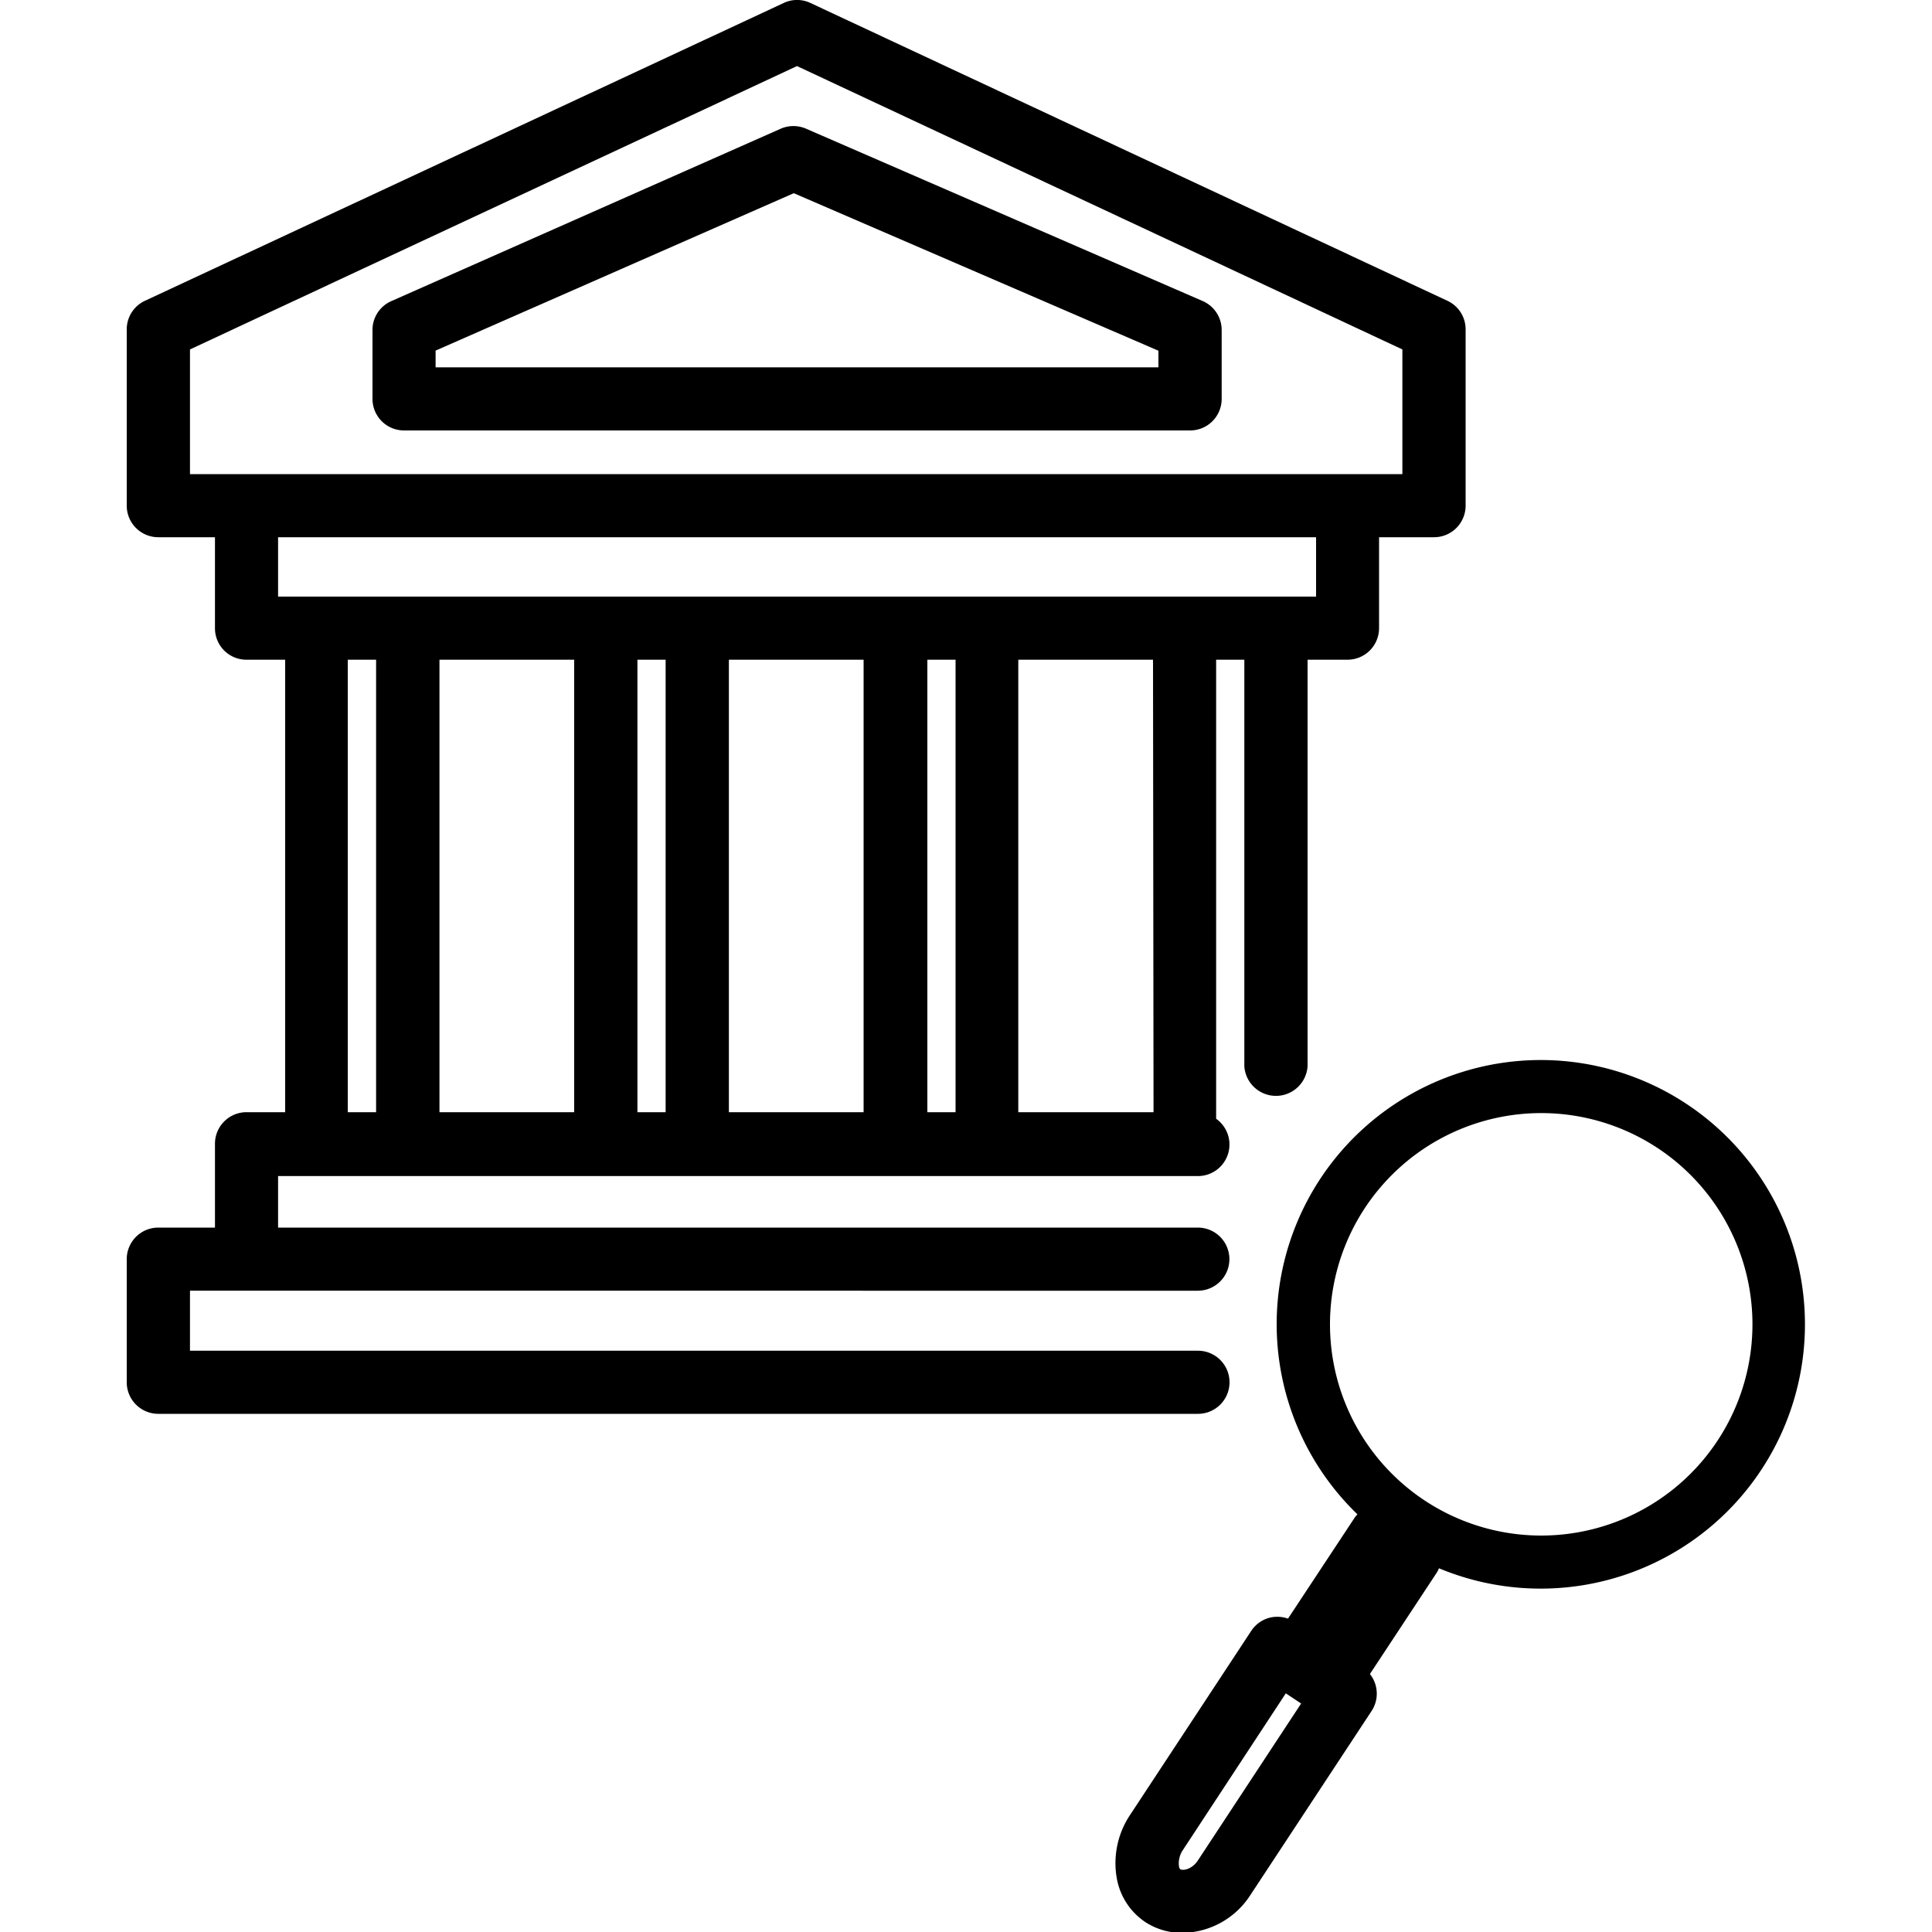
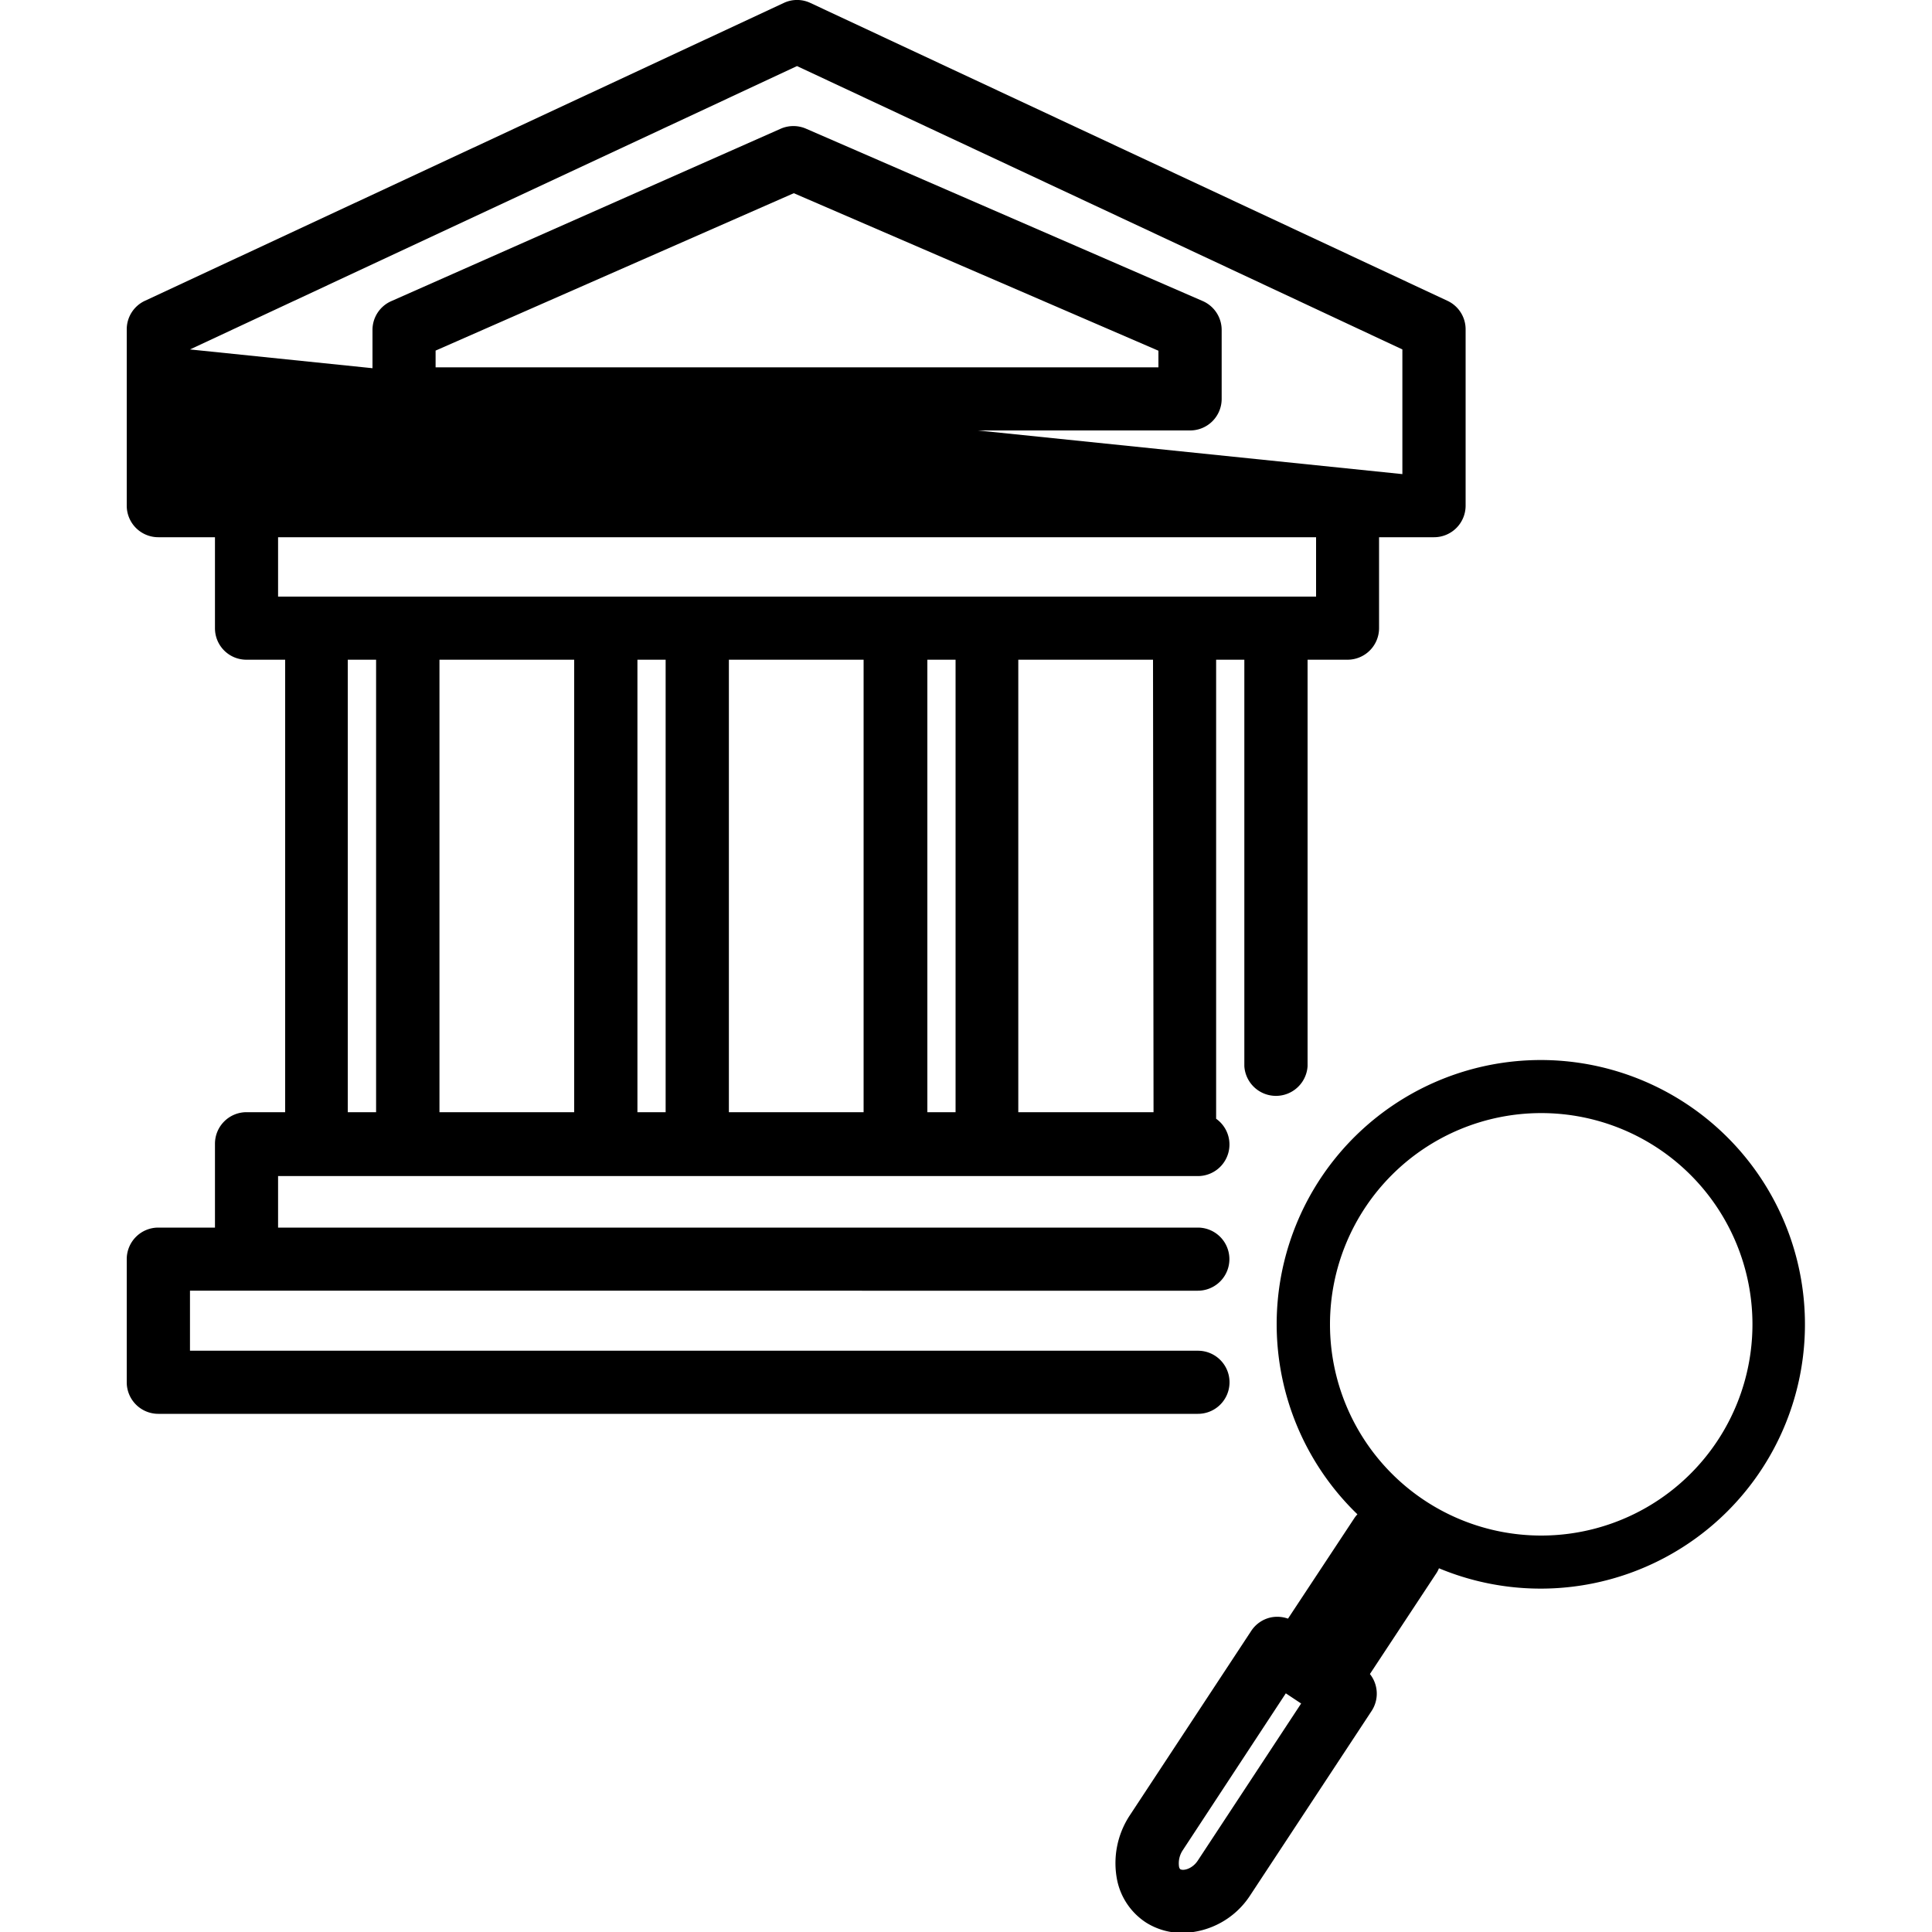
<svg xmlns="http://www.w3.org/2000/svg" id="Camada_1" data-name="Camada 1" viewBox="0 0 150 150">
-   <path d="M31.37,33.42h61A2.45,2.45,0,0,0,94.85,31V25.62a2.45,2.45,0,0,0-1.48-2.25L62.6,10a2.46,2.46,0,0,0-2,0L30.38,23.38a2.44,2.44,0,0,0-1.46,2.24V31A2.45,2.45,0,0,0,31.37,33.42Zm2.45-6.2L61.63,15,89.94,27.23v1.29H33.82Zm61.64,80.1A2.45,2.45,0,0,0,93,104.87H14.75v-4.66H93a2.45,2.45,0,0,0,0-4.9H21.59v-4H93a2.45,2.45,0,0,0,1.42-4.45V51.22h2.19V82.78a2.46,2.46,0,0,0,4.91,0V51.22h3.1a2.45,2.45,0,0,0,2.45-2.45V41.71h4.27a2.45,2.45,0,0,0,2.45-2.45V25.57a2.44,2.44,0,0,0-1.42-2.22L62.92.23a2.42,2.42,0,0,0-2.07,0L11.26,23.35a2.44,2.44,0,0,0-1.42,2.22V39.26a2.45,2.45,0,0,0,2.45,2.45h4.4v7.06a2.44,2.44,0,0,0,2.45,2.45h3V86.35h-3a2.45,2.45,0,0,0-2.45,2.46v6.5h-4.4a2.45,2.45,0,0,0-2.45,2.45v9.56a2.45,2.45,0,0,0,2.45,2.45H93A2.45,2.45,0,0,0,95.46,107.32ZM44.58,51.22V86.35H34.12V51.22Zm4.91,35.13V51.22h2.19V86.35ZM67.05,51.22V86.35H56.59V51.22ZM72,86.35V51.22h2.19V86.35Zm17.56,0H79.06V51.22H89.52ZM14.75,27.13l47.13-22,47,22v9.68H14.75Zm6.84,14.58h80.59v4.61H21.59ZM27,51.22h2.2V86.35H27ZM119.64,82.3a20.51,20.51,0,0,0-14.25,35.27,2.25,2.25,0,0,0-.24.3l-5.15,7.8a2.51,2.51,0,0,0-1.3-.1,2.44,2.44,0,0,0-1.56,1.06L87.68,141a6.74,6.74,0,0,0-.94,5A5.17,5.17,0,0,0,89,149.28a5.25,5.25,0,0,0,2.81.79,6.39,6.39,0,0,0,5.25-2.91l9.43-14.32a2.45,2.45,0,0,0-.13-2.87l5.19-7.87a2.16,2.16,0,0,0,.17-.34,20.52,20.52,0,1,0,7.91-39.46ZM93,144.45c-.43.66-1.14.82-1.37.67a.37.37,0,0,1-.09-.19,1.83,1.83,0,0,1,.29-1.28l8-12.18,1.19.79Zm26.66-25.23a16.4,16.4,0,1,1,16.4-16.4A16.4,16.4,0,0,1,119.64,119.22Z" />
+   <path d="M31.37,33.42h61A2.45,2.45,0,0,0,94.85,31V25.62a2.45,2.45,0,0,0-1.48-2.25L62.6,10a2.46,2.46,0,0,0-2,0L30.38,23.38a2.44,2.44,0,0,0-1.46,2.24V31A2.45,2.45,0,0,0,31.37,33.42Zm2.45-6.2L61.63,15,89.94,27.23v1.29H33.82Zm61.64,80.1A2.45,2.45,0,0,0,93,104.87H14.75v-4.66H93a2.45,2.45,0,0,0,0-4.9H21.59v-4H93a2.45,2.45,0,0,0,1.42-4.45V51.22h2.19V82.78a2.46,2.46,0,0,0,4.91,0V51.22h3.1a2.45,2.45,0,0,0,2.45-2.45V41.71h4.27a2.45,2.45,0,0,0,2.45-2.45V25.57a2.44,2.44,0,0,0-1.42-2.22L62.92.23a2.42,2.42,0,0,0-2.07,0L11.26,23.35a2.44,2.44,0,0,0-1.42,2.22V39.26a2.45,2.45,0,0,0,2.45,2.45h4.4v7.06a2.44,2.44,0,0,0,2.45,2.45h3V86.35h-3a2.45,2.45,0,0,0-2.45,2.46v6.5h-4.4a2.45,2.45,0,0,0-2.45,2.45v9.56a2.45,2.45,0,0,0,2.45,2.45H93A2.45,2.45,0,0,0,95.46,107.32ZM44.58,51.22V86.35H34.12V51.22Zm4.91,35.13V51.22h2.19V86.35ZM67.05,51.22V86.35H56.59V51.22ZM72,86.35V51.22h2.19V86.35Zm17.56,0H79.06V51.22H89.52ZM14.75,27.13l47.13-22,47,22v9.68Zm6.84,14.58h80.59v4.61H21.59ZM27,51.22h2.2V86.35H27ZM119.64,82.3a20.51,20.51,0,0,0-14.25,35.27,2.25,2.25,0,0,0-.24.3l-5.15,7.8a2.51,2.51,0,0,0-1.3-.1,2.44,2.44,0,0,0-1.56,1.06L87.68,141a6.74,6.74,0,0,0-.94,5A5.17,5.17,0,0,0,89,149.28a5.25,5.25,0,0,0,2.81.79,6.39,6.39,0,0,0,5.25-2.91l9.43-14.32a2.45,2.45,0,0,0-.13-2.87l5.19-7.87a2.16,2.16,0,0,0,.17-.34,20.52,20.52,0,1,0,7.91-39.46ZM93,144.45c-.43.66-1.14.82-1.37.67a.37.37,0,0,1-.09-.19,1.83,1.83,0,0,1,.29-1.28l8-12.18,1.19.79Zm26.66-25.23a16.4,16.4,0,1,1,16.4-16.4A16.4,16.4,0,0,1,119.64,119.22Z" />
</svg>